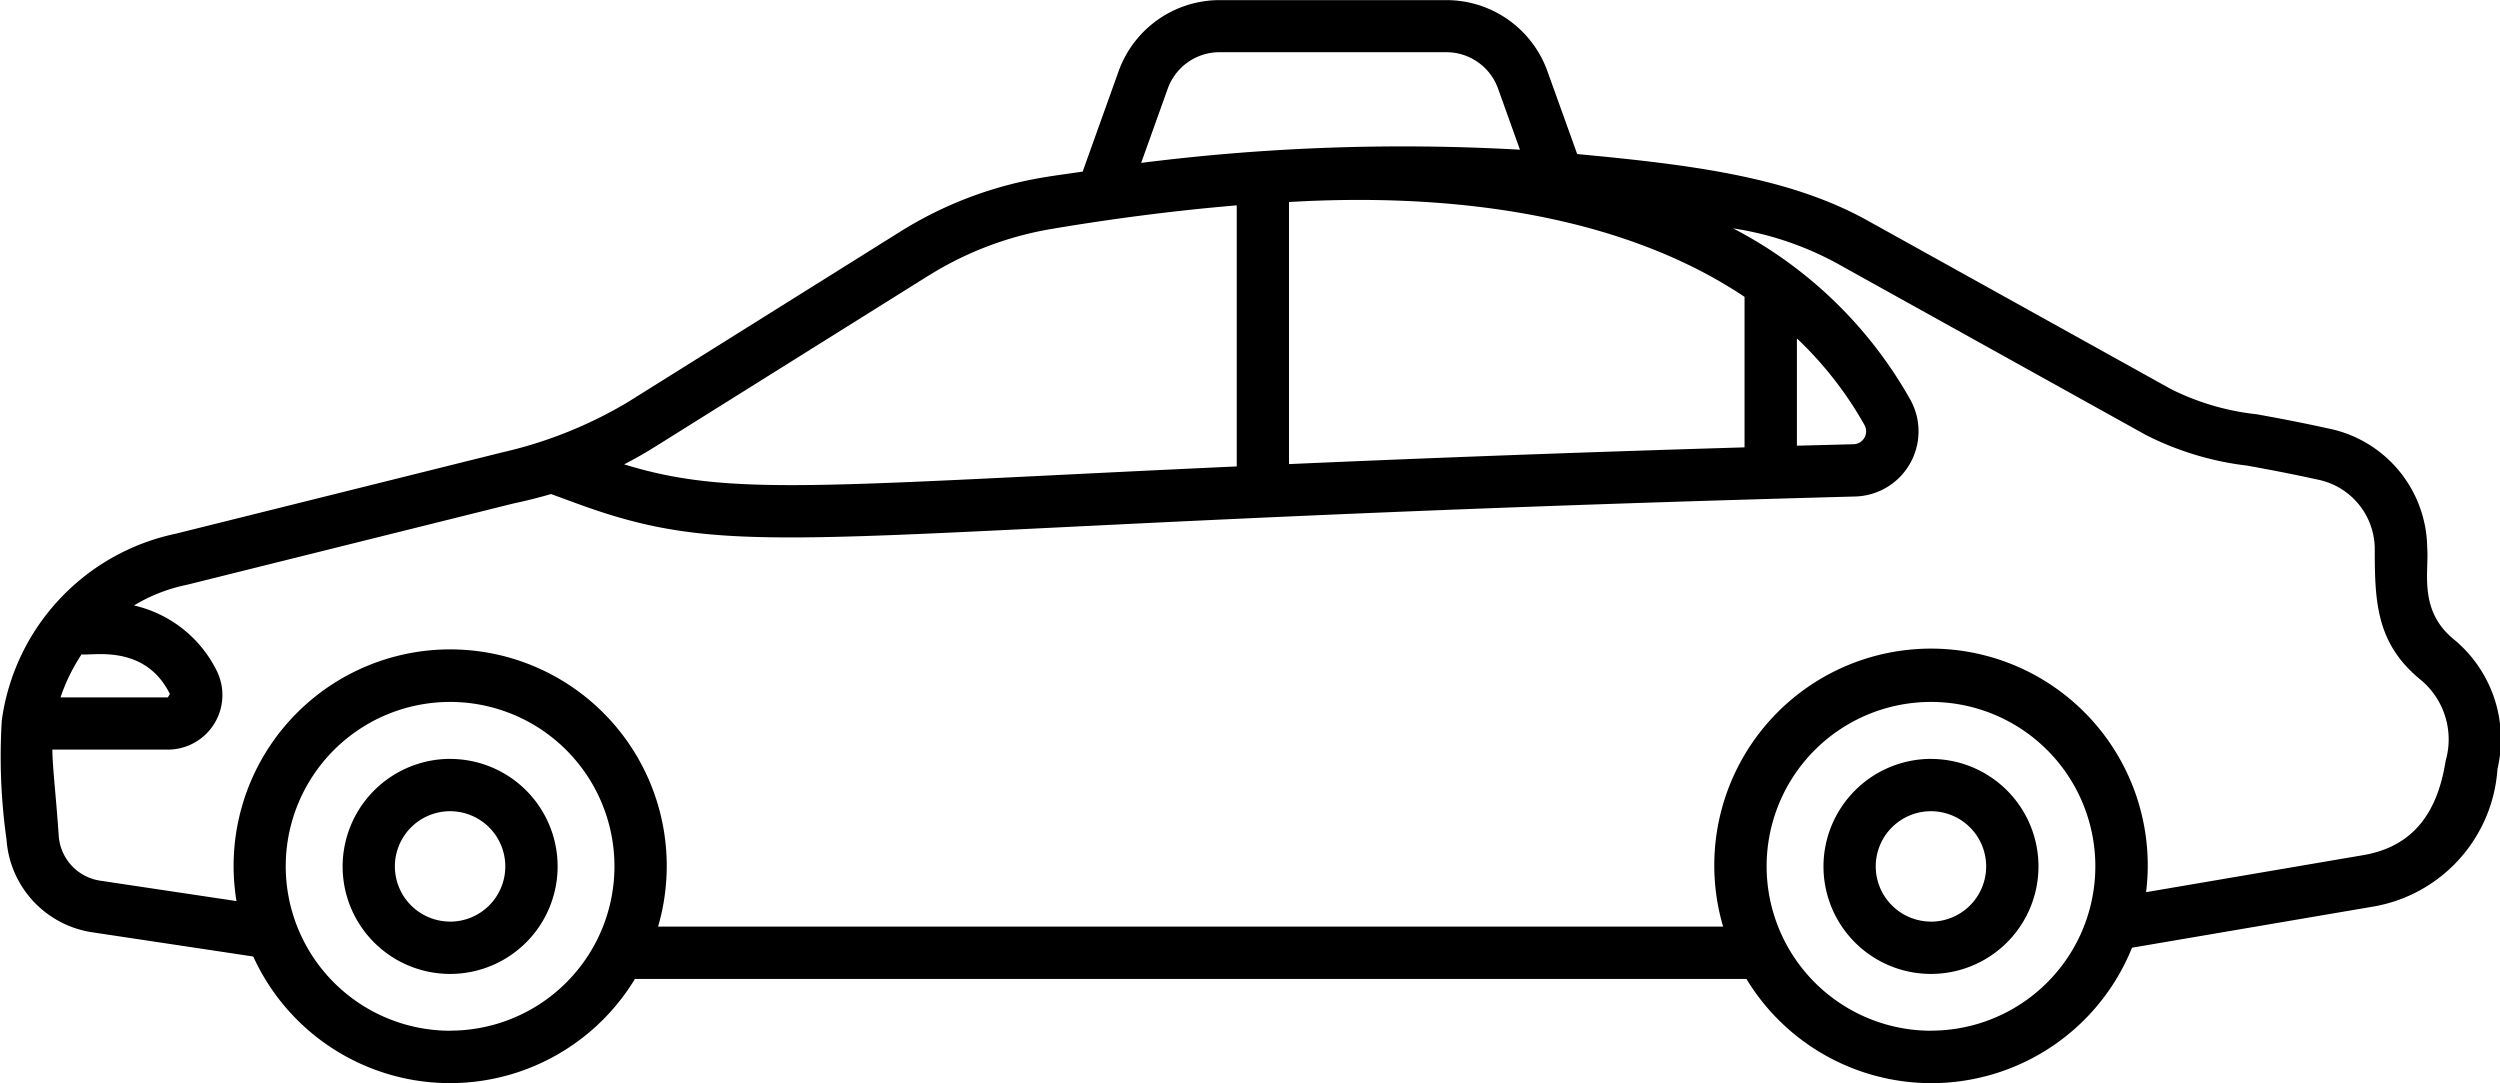
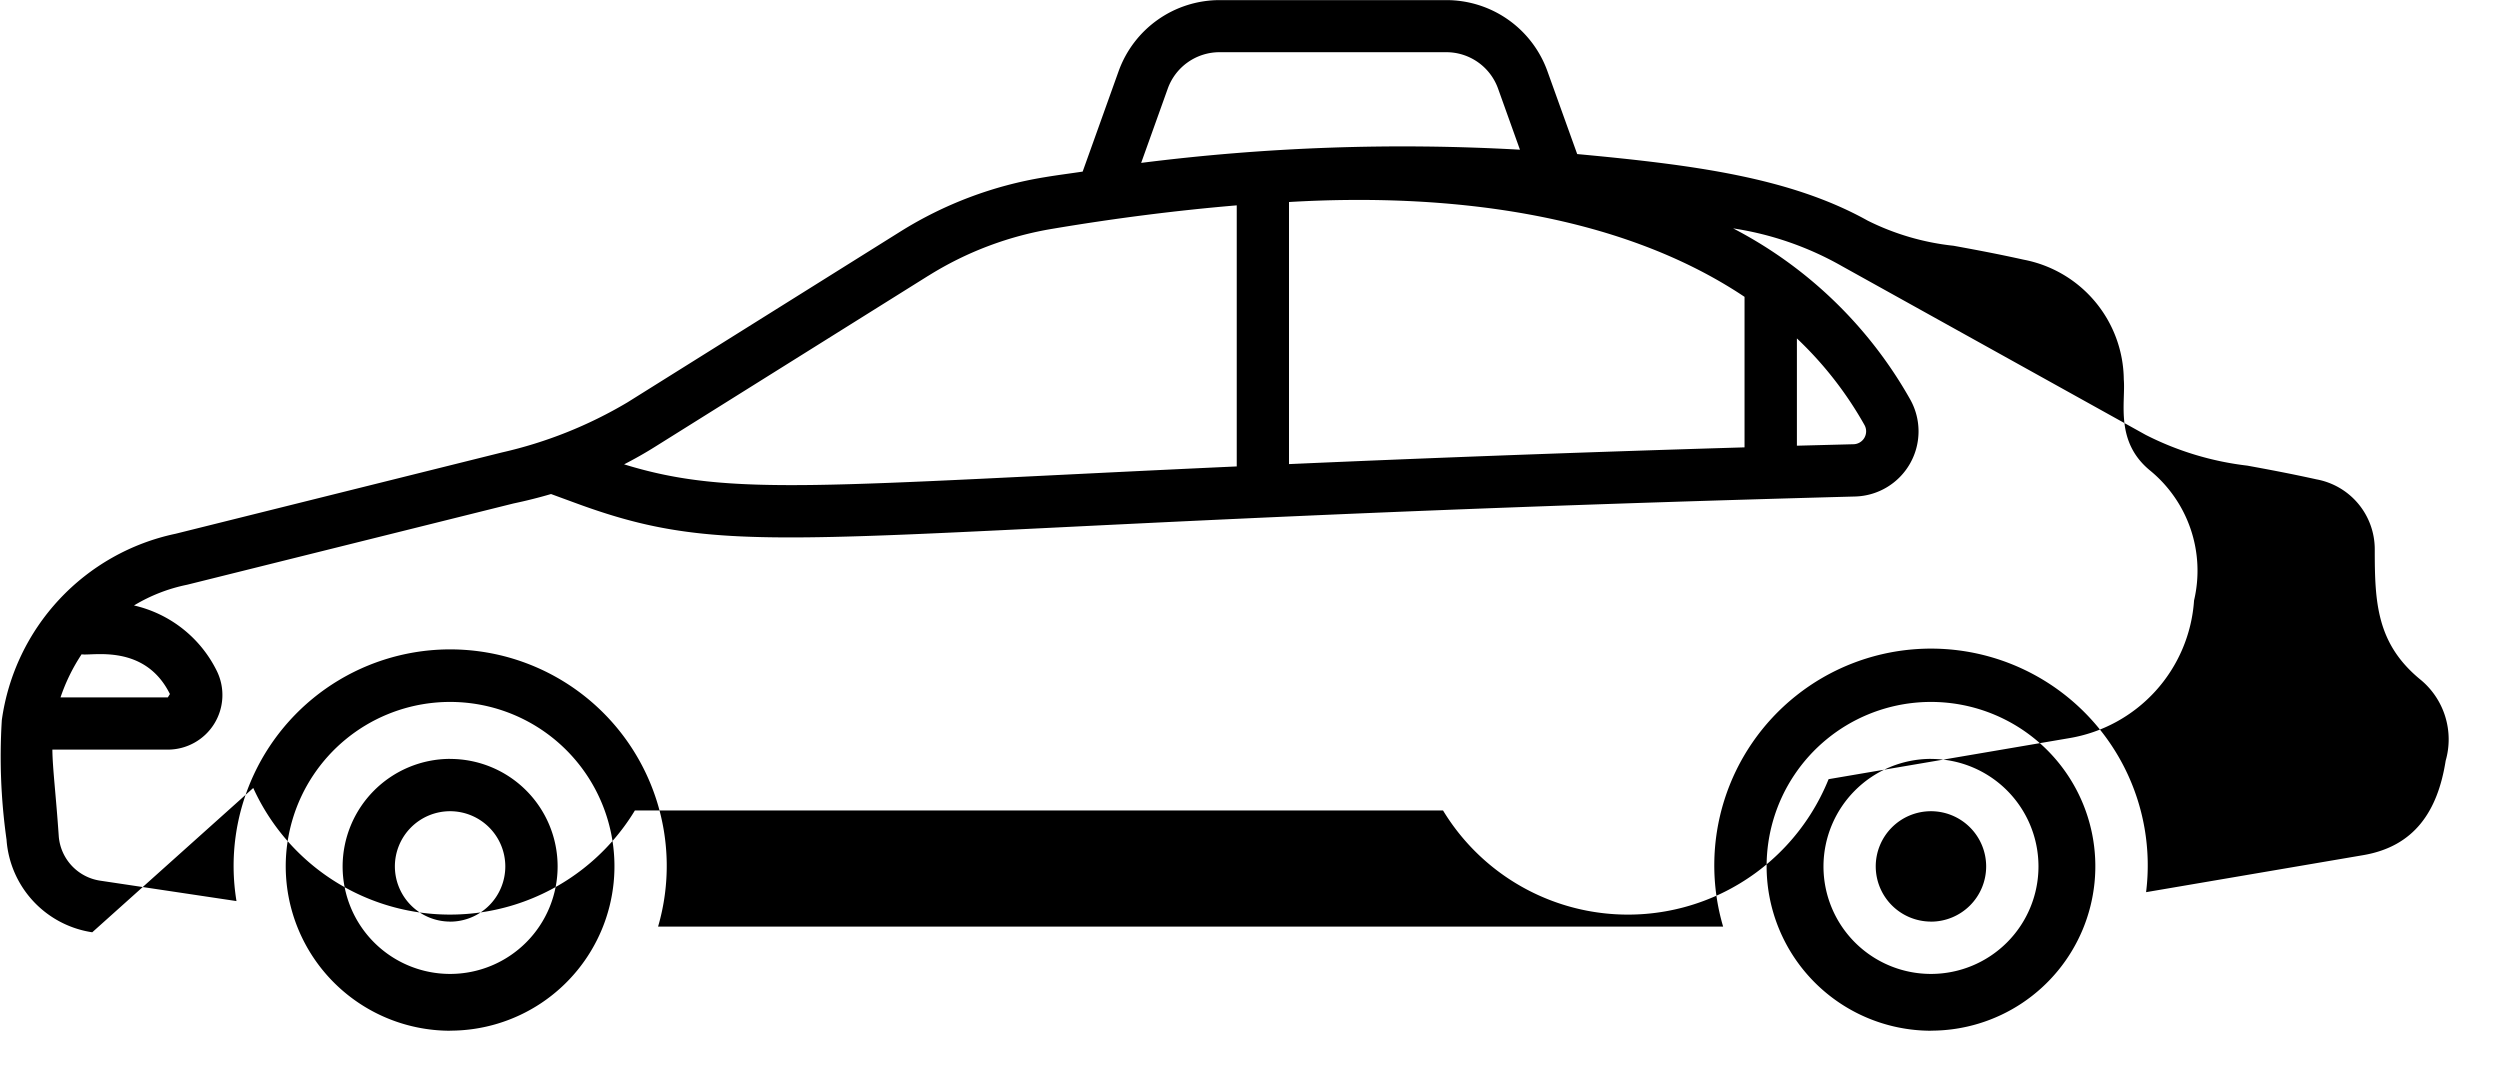
<svg xmlns="http://www.w3.org/2000/svg" width="92.281" height="39.976" viewBox="0 0 92.281 39.976">
-   <path id="Path_159387" data-name="Path 159387" d="M1.062,172.111a8.179,8.179,0,0,1,6.415-6.879l12.041-3a15.984,15.984,0,0,0,4.64-1.851l10.082-6.31a14.406,14.406,0,0,1,5.319-2c.47-.079.929-.136,1.4-.207l1.328-3.709h0a3.964,3.964,0,0,1,3.723-2.621h8.38a3.963,3.963,0,0,1,3.723,2.622l1.1,3.061c4.3.4,7.864.863,10.726,2.459l11.2,6.221a9.3,9.3,0,0,0,3.168.926c.709.13,1.556.285,2.594.515a4.546,4.546,0,0,1,3.688,4.417c.073.851-.339,2.3.981,3.373a4.78,4.78,0,0,1,1.613,4.786,5.533,5.533,0,0,1-4.621,5.086l-8.869,1.512a7.984,7.984,0,0,1-14.233,1.154H24.431a7.98,7.98,0,0,1-14.088-.829L4.4,179.943a3.725,3.725,0,0,1-3.162-3.392.142.142,0,0,1,0-.015A21.9,21.9,0,0,1,1.062,172.111Zm2.946-2.43a6.83,6.83,0,0,0-.779,1.591H7.19l.077-.123C6.335,169.269,4.366,169.753,4.009,169.682Zm31.254-13.973-10.078,6.307c-.374.236-.76.453-1.152.655,3.972,1.225,7.3.777,22.614.077v-9.637q-3.326.281-6.771.86A12.491,12.491,0,0,0,35.263,155.709Zm30.128,6.334v-5.555c-4.718-3.152-11.127-3.835-16.815-3.5v9.674C53.121,162.461,58.664,162.244,65.391,162.043Zm4.013-.114a.477.477,0,0,0,.42-.7,13.491,13.491,0,0,0-2.5-3.206v3.96ZM56.292,148.8a2.029,2.029,0,0,0-1.906-1.343h-8.38A2.03,2.03,0,0,0,44.1,148.8l-.982,2.743a76.859,76.859,0,0,1,13.982-.487Zm15.975,34.774a6.067,6.067,0,1,0-6.062-6.062A6.074,6.074,0,0,0,72.267,183.577Zm-54.663,0a6.067,6.067,0,1,0-6.062-6.062A6.074,6.074,0,0,0,17.6,183.577ZM3.164,176.4a1.8,1.8,0,0,0,1.525,1.637l5.035.754a7.994,7.994,0,1,1,15.562.943H64.6a8,8,0,1,1,15.612-1.272l8.018-1.367c1.884-.323,2.746-1.616,3.04-3.483a2.856,2.856,0,0,0-.909-2.978c-1.646-1.335-1.708-2.865-1.708-4.83a2.624,2.624,0,0,0-2.147-2.579c-1.039-.229-1.863-.38-2.554-.507a11.1,11.1,0,0,1-3.755-1.136l-11.2-6.222a11.661,11.661,0,0,0-4.028-1.4,15.9,15.9,0,0,1,6.542,6.325,2.406,2.406,0,0,1-2.032,3.572c-38.541,1.036-40.611,2.689-47.275.228l-.869-.319q-.683.2-1.386.348l-12.046,3a6.172,6.172,0,0,0-1.962.765A4.535,4.535,0,0,1,9,170.3a2.015,2.015,0,0,1-1.808,2.9H2.928C2.936,173.9,3.059,174.858,3.164,176.4Zm14.44-2.856a3.968,3.968,0,1,1-3.962,3.973A3.977,3.977,0,0,1,17.6,173.542Zm0,6.006a2.038,2.038,0,1,0-2.033-2.033A2.04,2.04,0,0,0,17.6,179.548Zm54.663-6.006a3.968,3.968,0,1,1-3.963,3.973A3.977,3.977,0,0,1,72.267,173.542Zm0,6.006a2.038,2.038,0,1,0-2.034-2.033A2.04,2.04,0,0,0,72.267,179.548Z" transform="translate(-0.995 -145.53)" />
+   <path id="Path_159387" data-name="Path 159387" d="M1.062,172.111a8.179,8.179,0,0,1,6.415-6.879l12.041-3a15.984,15.984,0,0,0,4.64-1.851l10.082-6.31a14.406,14.406,0,0,1,5.319-2c.47-.079.929-.136,1.4-.207l1.328-3.709h0a3.964,3.964,0,0,1,3.723-2.621h8.38a3.963,3.963,0,0,1,3.723,2.622l1.1,3.061c4.3.4,7.864.863,10.726,2.459a9.3,9.3,0,0,0,3.168.926c.709.13,1.556.285,2.594.515a4.546,4.546,0,0,1,3.688,4.417c.073.851-.339,2.3.981,3.373a4.78,4.78,0,0,1,1.613,4.786,5.533,5.533,0,0,1-4.621,5.086l-8.869,1.512a7.984,7.984,0,0,1-14.233,1.154H24.431a7.98,7.98,0,0,1-14.088-.829L4.4,179.943a3.725,3.725,0,0,1-3.162-3.392.142.142,0,0,1,0-.015A21.9,21.9,0,0,1,1.062,172.111Zm2.946-2.43a6.83,6.83,0,0,0-.779,1.591H7.19l.077-.123C6.335,169.269,4.366,169.753,4.009,169.682Zm31.254-13.973-10.078,6.307c-.374.236-.76.453-1.152.655,3.972,1.225,7.3.777,22.614.077v-9.637q-3.326.281-6.771.86A12.491,12.491,0,0,0,35.263,155.709Zm30.128,6.334v-5.555c-4.718-3.152-11.127-3.835-16.815-3.5v9.674C53.121,162.461,58.664,162.244,65.391,162.043Zm4.013-.114a.477.477,0,0,0,.42-.7,13.491,13.491,0,0,0-2.5-3.206v3.96ZM56.292,148.8a2.029,2.029,0,0,0-1.906-1.343h-8.38A2.03,2.03,0,0,0,44.1,148.8l-.982,2.743a76.859,76.859,0,0,1,13.982-.487Zm15.975,34.774a6.067,6.067,0,1,0-6.062-6.062A6.074,6.074,0,0,0,72.267,183.577Zm-54.663,0a6.067,6.067,0,1,0-6.062-6.062A6.074,6.074,0,0,0,17.6,183.577ZM3.164,176.4a1.8,1.8,0,0,0,1.525,1.637l5.035.754a7.994,7.994,0,1,1,15.562.943H64.6a8,8,0,1,1,15.612-1.272l8.018-1.367c1.884-.323,2.746-1.616,3.04-3.483a2.856,2.856,0,0,0-.909-2.978c-1.646-1.335-1.708-2.865-1.708-4.83a2.624,2.624,0,0,0-2.147-2.579c-1.039-.229-1.863-.38-2.554-.507a11.1,11.1,0,0,1-3.755-1.136l-11.2-6.222a11.661,11.661,0,0,0-4.028-1.4,15.9,15.9,0,0,1,6.542,6.325,2.406,2.406,0,0,1-2.032,3.572c-38.541,1.036-40.611,2.689-47.275.228l-.869-.319q-.683.2-1.386.348l-12.046,3a6.172,6.172,0,0,0-1.962.765A4.535,4.535,0,0,1,9,170.3a2.015,2.015,0,0,1-1.808,2.9H2.928C2.936,173.9,3.059,174.858,3.164,176.4Zm14.44-2.856a3.968,3.968,0,1,1-3.962,3.973A3.977,3.977,0,0,1,17.6,173.542Zm0,6.006a2.038,2.038,0,1,0-2.033-2.033A2.04,2.04,0,0,0,17.6,179.548Zm54.663-6.006a3.968,3.968,0,1,1-3.963,3.973A3.977,3.977,0,0,1,72.267,173.542Zm0,6.006a2.038,2.038,0,1,0-2.034-2.033A2.04,2.04,0,0,0,72.267,179.548Z" transform="translate(-0.995 -145.53)" />
</svg>